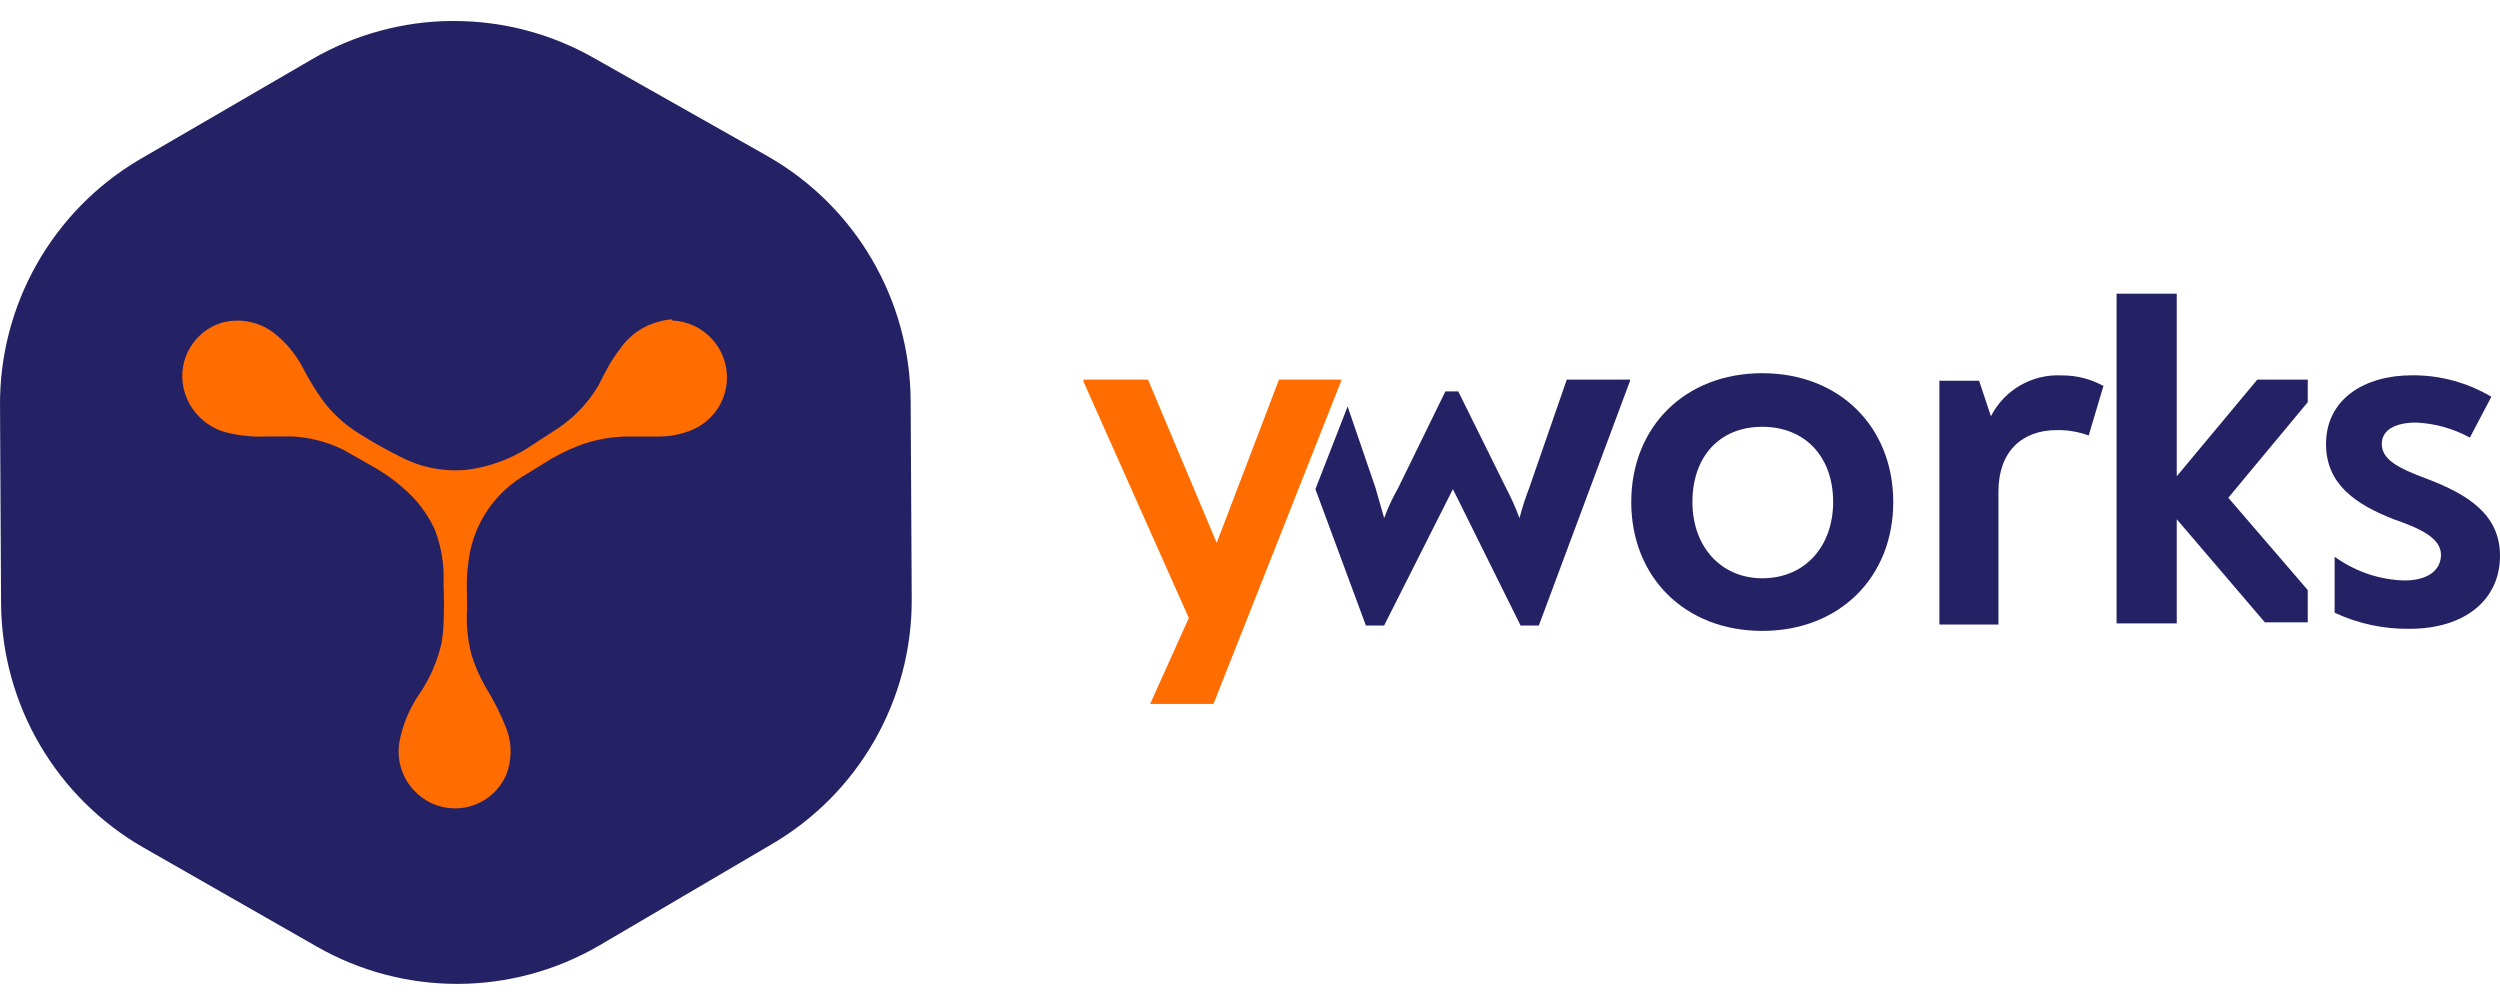
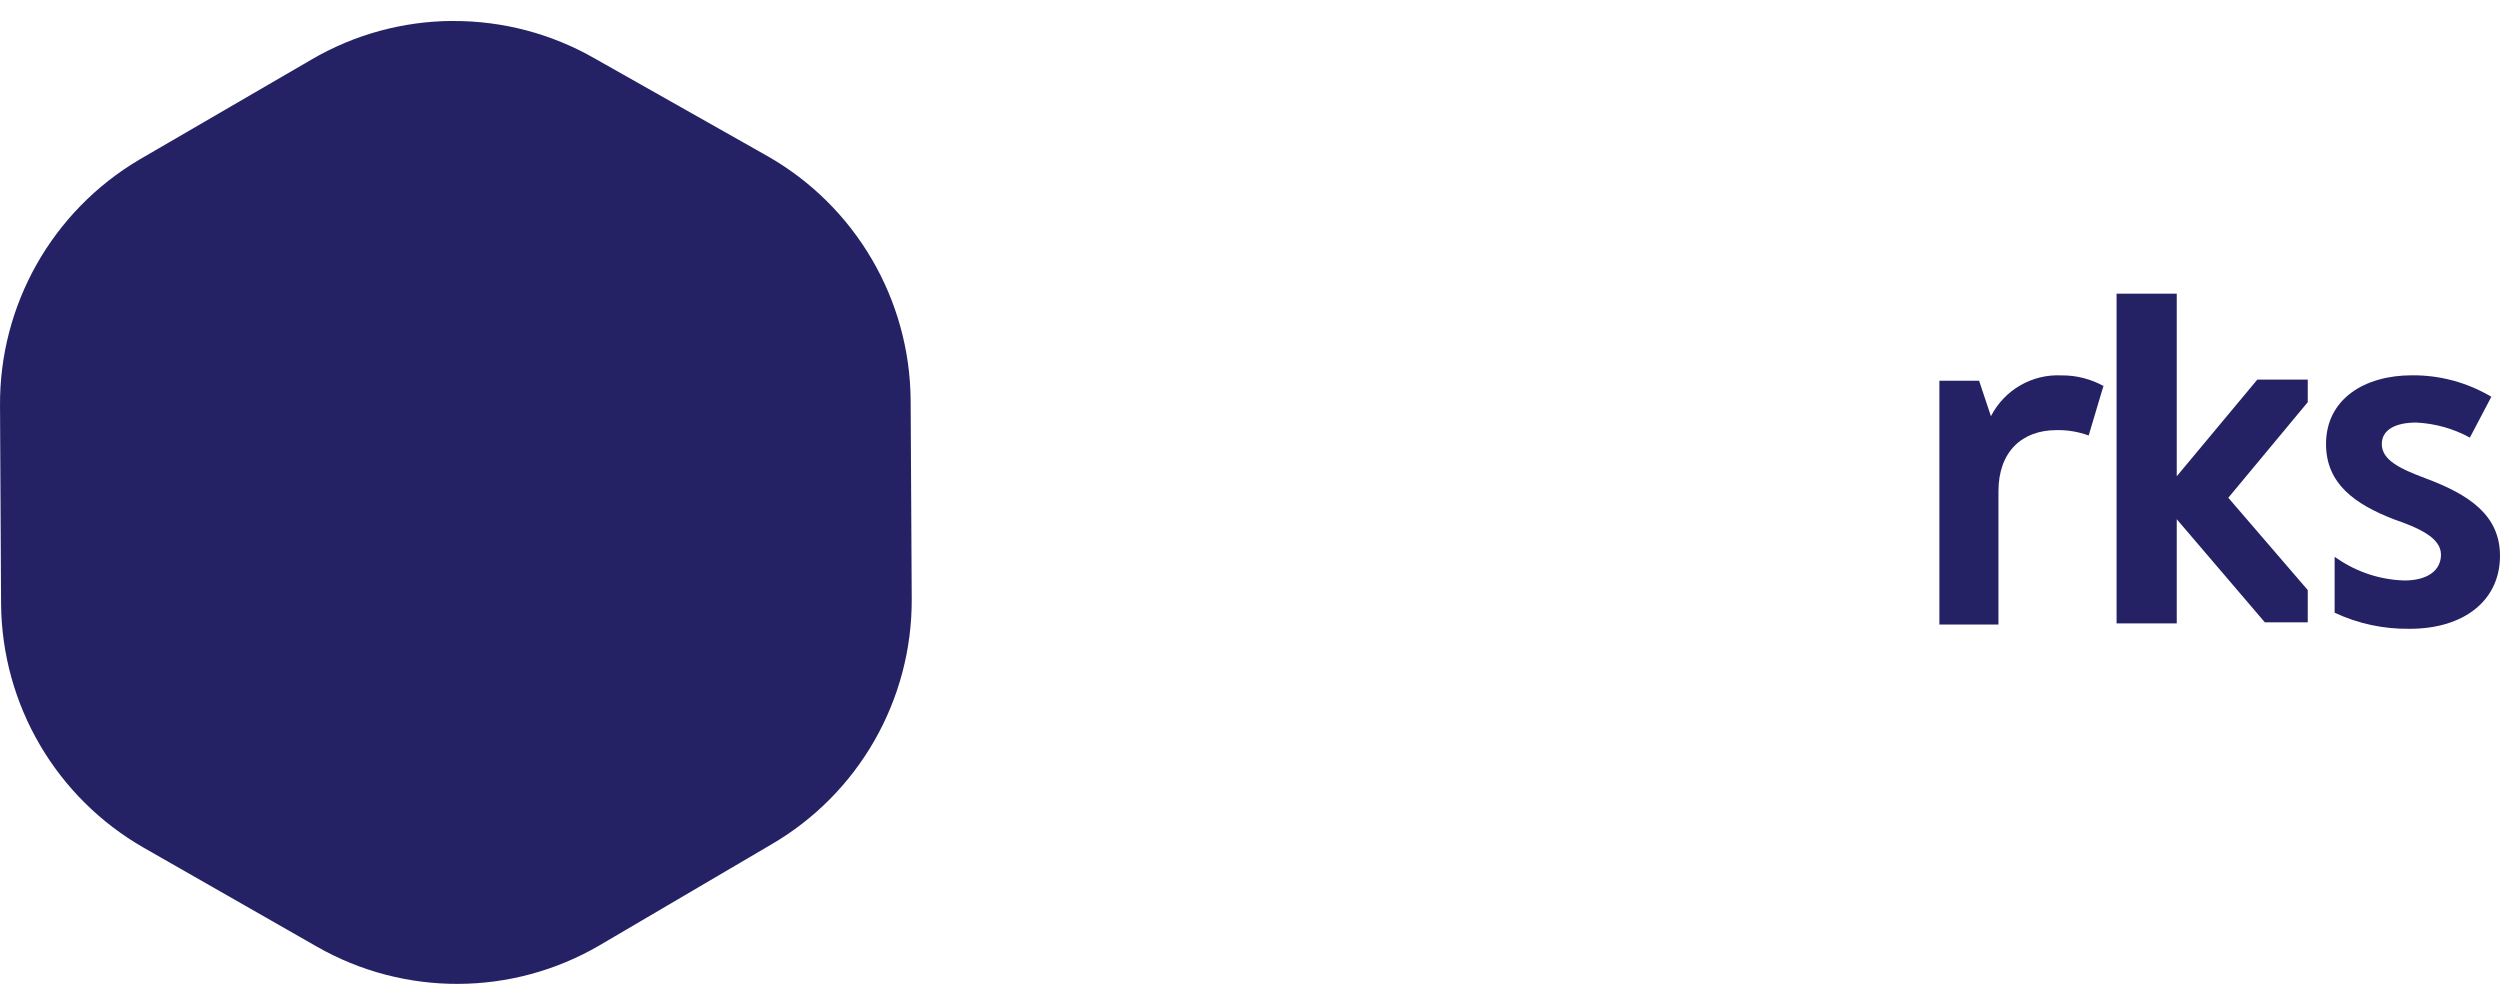
<svg xmlns="http://www.w3.org/2000/svg" width="100" height="40" viewBox="0 0 100 40" fill="none">
  <path d="M84.149 15.4L83.547 17.42C83.135 17.269 82.698 17.195 82.258 17.205C80.883 17.205 79.938 18.064 79.938 19.654V24.98H77.575V15.23H79.164L79.637 16.648C80.178 15.594 81.287 14.953 82.473 15.016C83.059 15.012 83.637 15.16 84.149 15.445" fill="#242265" />
-   <path d="M53.652 15.184V15.227L48.539 28.157H46.006L47.553 24.719L43.342 15.27V15.184H45.92L48.668 21.714L51.16 15.184H53.652Z" fill="#FF6C00" />
-   <path d="M62.671 15.184L61.167 19.522C61.014 19.915 60.886 20.317 60.78 20.725C60.622 20.298 60.436 19.882 60.222 19.479L58.331 15.657H57.815L55.925 19.522C55.71 19.909 55.538 20.253 55.366 20.725L55.023 19.522L53.905 16.259L52.616 19.565L54.636 25.02H55.366L58.116 19.565L60.823 25.02H61.554L65.204 15.227V15.184H62.626H62.671Z" fill="#242265" />
  <path d="M97.033 19.137C96.002 18.75 95.272 18.406 95.272 17.762C95.272 17.16 95.873 16.902 96.647 16.902C97.398 16.937 98.133 17.142 98.795 17.504L99.654 15.871C98.693 15.299 97.594 15.002 96.477 15.012C94.586 15.012 93.041 15.957 93.041 17.762C93.041 19.352 94.201 20.168 95.748 20.769C96.736 21.113 97.639 21.5 97.639 22.187C97.639 22.832 97.08 23.219 96.178 23.219C95.227 23.193 94.303 22.894 93.514 22.359L93.385 22.273V24.508C94.324 24.949 95.353 25.168 96.393 25.152C98.541 25.152 100 24.035 100 22.23C99.998 20.598 98.752 19.781 97.033 19.137Z" fill="#242265" />
  <path d="M92.31 23.603L89.132 19.91L92.31 16.087V15.185H90.292L87.07 19.05V11.748H84.663V24.935H87.07V20.769L90.593 24.892H92.31V23.603Z" fill="#242265" />
  <path d="M18.084 0.838C16.106 0.851 14.164 1.384 12.457 2.384L5.584 6.379C2.092 8.437 -0.039 12.203 0.001 16.259L0.043 24.163C0.077 28.198 2.252 31.911 5.756 33.913L12.672 37.864C16.176 39.868 20.481 39.852 23.969 37.821L30.842 33.784C34.346 31.751 36.492 27.999 36.469 23.948L36.426 16.001C36.392 11.966 34.217 8.253 30.713 6.252L23.797 2.343C22.072 1.351 20.117 0.834 18.127 0.84H18.084V0.838Z" fill="#242265" />
-   <path d="M26.891 12.821C28.147 12.87 29.125 13.931 29.077 15.186C29.041 16.077 28.491 16.864 27.665 17.202C27.256 17.374 26.819 17.462 26.375 17.46H25.215C24.573 17.454 23.934 17.555 23.325 17.761C22.878 17.921 22.446 18.124 22.036 18.362L20.919 19.05C19.674 19.813 18.864 21.118 18.727 22.571C18.641 23.172 18.684 23.731 18.684 24.333C18.643 24.954 18.702 25.577 18.856 26.18C18.995 26.63 19.182 27.061 19.415 27.469C19.755 28.014 20.042 28.588 20.274 29.188C20.489 29.788 20.473 30.446 20.231 31.036C19.715 32.157 18.389 32.647 17.268 32.131C17.01 32.012 16.776 31.844 16.581 31.637C16.075 31.112 15.852 30.378 15.979 29.661C16.114 28.967 16.391 28.307 16.796 27.727C17.2 27.126 17.491 26.458 17.655 25.751C17.7 25.495 17.729 25.237 17.741 24.977C17.766 24.434 17.766 23.889 17.741 23.344C17.776 22.612 17.659 21.881 17.397 21.196C17.165 20.686 16.844 20.221 16.452 19.821C16.014 19.387 15.524 19.012 14.991 18.704L13.702 17.973C13.083 17.677 12.411 17.501 11.725 17.458H10.694C10.19 17.483 9.684 17.44 9.19 17.329C8.272 17.147 7.548 16.438 7.343 15.524C7.091 14.38 7.766 13.237 8.889 12.903C9.661 12.702 10.481 12.895 11.081 13.419C11.505 13.776 11.856 14.216 12.112 14.708C12.352 15.171 12.624 15.616 12.928 16.04C13.317 16.553 13.798 16.991 14.346 17.329C14.887 17.675 15.446 17.989 16.022 18.274C16.84 18.702 17.766 18.882 18.686 18.79C19.54 18.68 20.362 18.387 21.092 17.93L22.081 17.286C22.838 16.831 23.473 16.198 23.928 15.438C24.186 14.923 24.444 14.407 24.788 13.977C25.159 13.419 25.725 13.02 26.377 12.86C26.545 12.811 26.719 12.782 26.893 12.774V12.821H26.891Z" fill="#FF6C00" />
-   <path d="M70.49 14.928C67.398 14.928 65.25 17.076 65.25 20.082C65.25 23.088 67.398 25.236 70.49 25.236C73.582 25.236 75.73 23.088 75.73 20.082C75.73 17.076 73.582 14.928 70.49 14.928ZM70.49 23.131C68.857 23.131 67.697 21.885 67.697 20.08C67.697 18.275 68.771 17.072 70.49 17.072C72.209 17.072 73.326 18.275 73.326 20.08C73.324 21.844 72.209 23.131 70.49 23.131Z" fill="#242265" />
</svg>